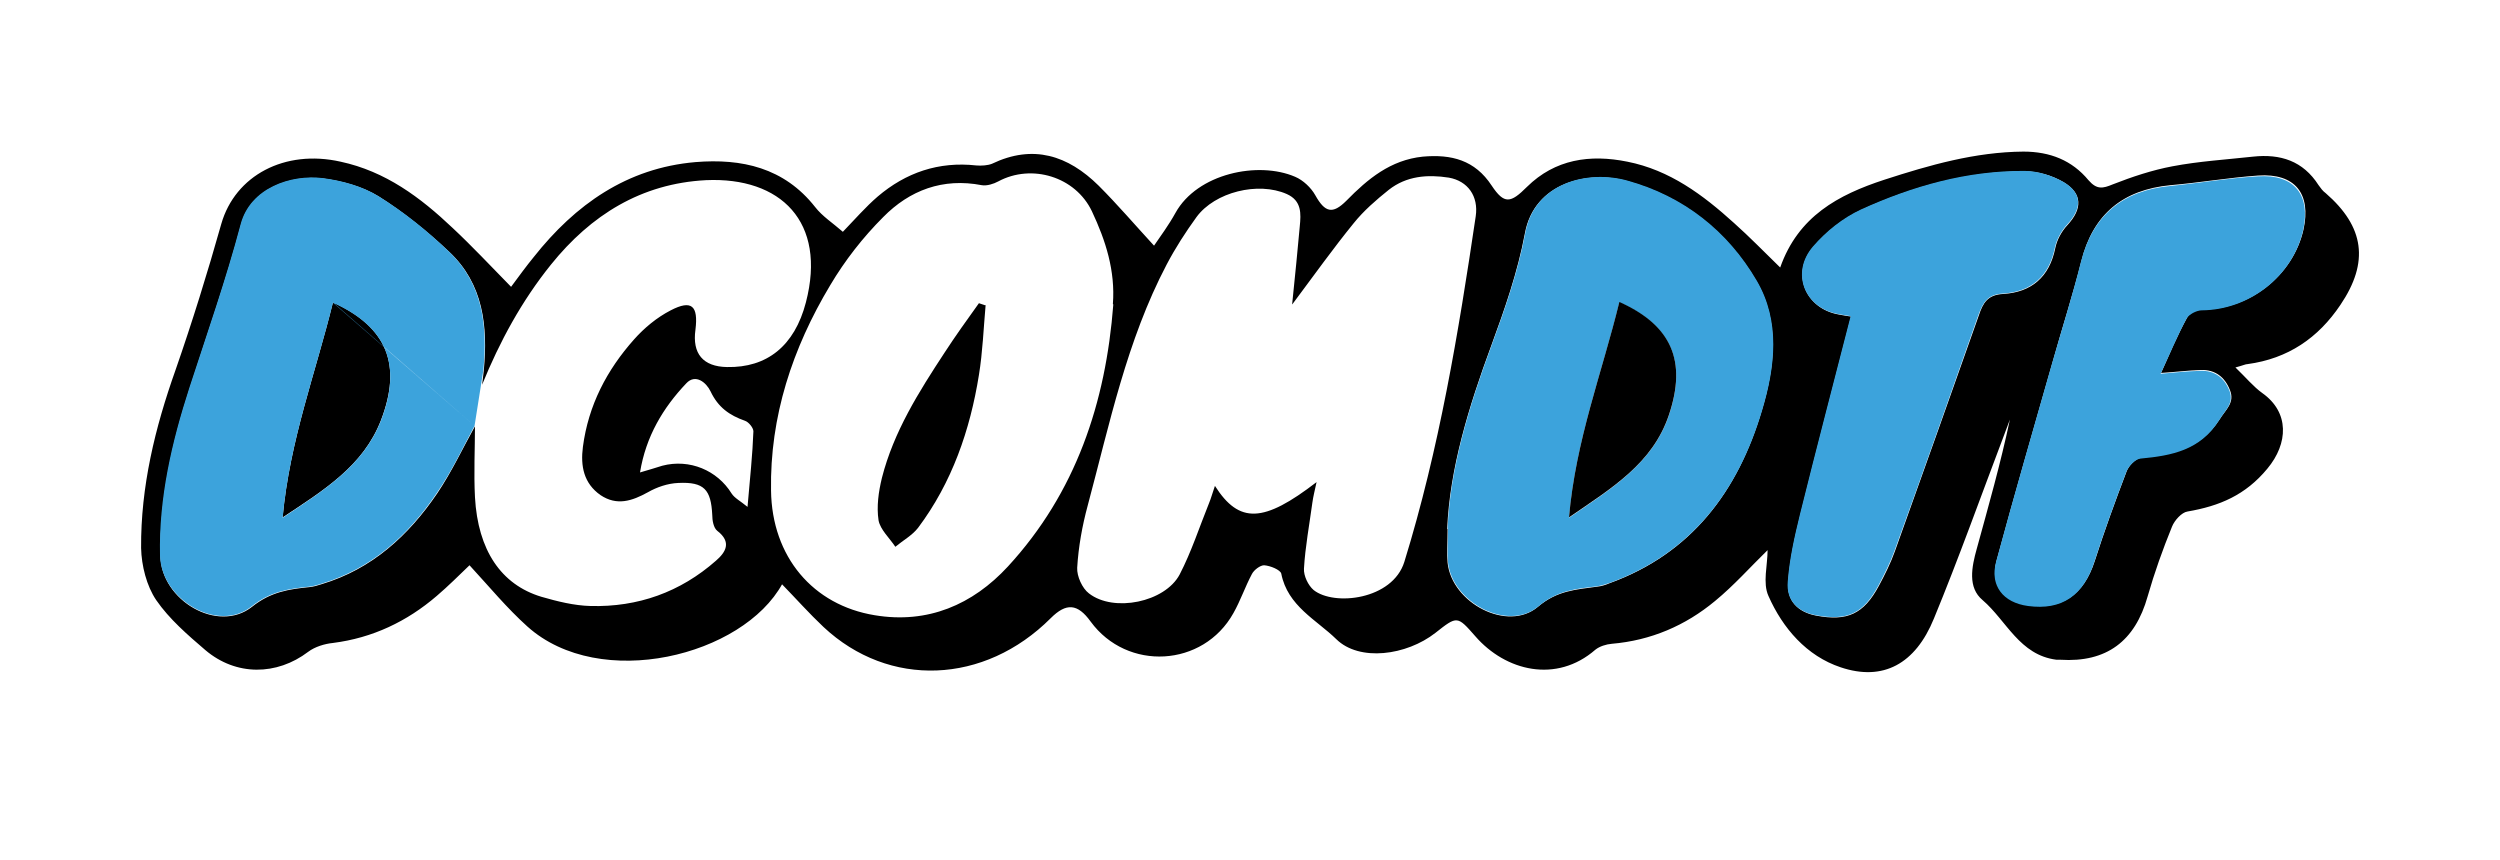
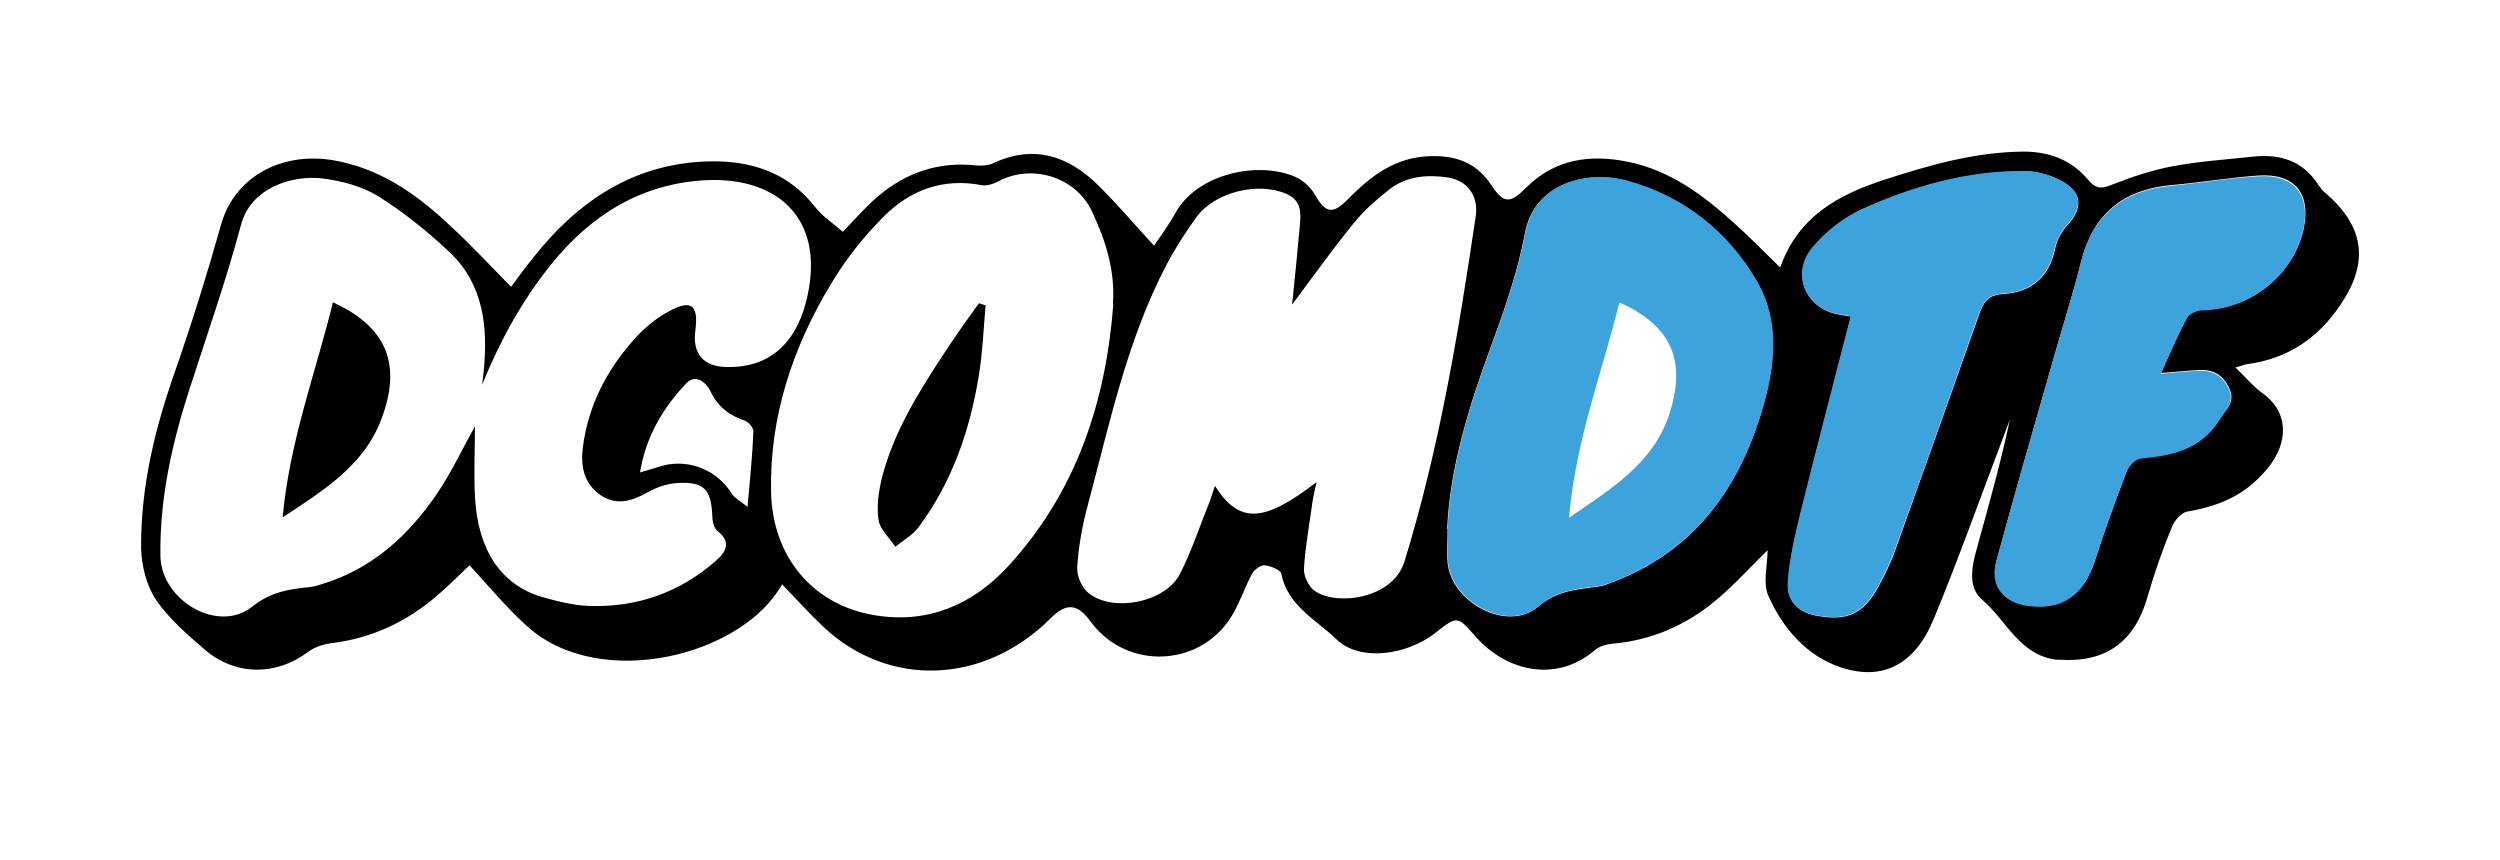
<svg xmlns="http://www.w3.org/2000/svg" id="Calque_1" data-name="Calque 1" version="1.1" viewBox="0 0 595.3 204.9">
  <defs>
    <style>
      .cls-1 {
        fill: #3ca3dc;
      }

      .cls-1, .cls-2 {
        stroke-width: 0px;
      }

      .cls-2 {
        fill: #000;
      }
    </style>
  </defs>
  <path class="cls-2" d="M186.3,139c-9.4,17.2-43.4,25.7-60.7,10.2-4.9-4.4-9.1-9.5-13.8-14.6-2.5,2.4-5.1,5-7.8,7.3-7.1,6.1-15.3,10-24.7,11.2-2,.2-4.3.9-5.9,2.1-7.5,5.7-17.2,5.8-24.5-.4-4.2-3.6-8.6-7.4-11.7-11.9-2.3-3.4-3.5-8.2-3.6-12.4-.1-14.6,3.3-28.6,8.2-42.4,4-11.5,7.6-23.1,10.9-34.8,3.3-11.5,15.1-17.8,28.4-14.8,10.7,2.3,19,8.5,26.7,15.8,4.6,4.3,8.9,8.9,13.9,14,2-2.7,3.6-4.9,5.4-7.1,9.9-12.5,22.2-21.2,38.5-22.6,11-.9,21.1,1.3,28.5,10.7,1.7,2.2,4.2,3.8,6.6,5.9,2.9-3,5.4-5.9,8.3-8.4,6.7-5.7,14.5-8.4,23.5-7.4,1.2.1,2.7,0,3.7-.4,9.8-4.7,18.1-2,25.4,5.2,4.5,4.5,8.6,9.3,13.2,14.3,1.5-2.2,3.5-4.9,5.1-7.8,5.2-9.4,19.7-12.4,28.5-8.6,1.9.8,3.8,2.6,4.8,4.4,2.3,4.1,4.1,4.6,7.4,1.3,5.1-5.2,10.5-9.7,18.2-10.5,6.8-.6,12.4.8,16.4,6.9,3,4.5,4.5,4.2,8.4.3,6.7-6.6,15-7.8,23.9-6,10.1,2,18,7.9,25.4,14.6,3.7,3.3,7.2,6.9,11,10.6,4.3-12.2,13.8-17.3,24.8-20.9,10.8-3.5,21.6-6.6,33.1-6.7,6.4,0,11.6,2.1,15.5,6.8,2,2.3,3.4,2,5.8,1,4.6-1.8,9.4-3.4,14.2-4.3,6.3-1.2,12.8-1.6,19.2-2.3,6.5-.7,11.9,1,15.6,6.8.5.7,1,1.4,1.7,1.9,9.2,8,10.4,16.4,3.5,26.6-5.3,7.9-12.5,12.8-22.1,14.1-.5,0-1,.3-2.9.8,2.5,2.4,4.3,4.6,6.4,6.1,6.5,4.6,6.2,12,1.2,18-5.2,6.3-11.4,8.9-19,10.2-1.4.2-3.1,2.1-3.7,3.6-2.2,5.4-4.2,11-5.8,16.6-3,10.7-9.8,15.8-20.8,15.1-.3,0-.6,0-.9,0-8.8-1.1-11.9-9.3-17.6-14.2-3.6-3-2.6-7.9-1.4-12.2,2.8-10.2,5.7-20.4,7.9-30.8-.5,1.3-1,2.7-1.5,4-5.5,14.5-10.7,29.1-16.6,43.4-4.4,10.8-12.1,15-22.2,11.6-8.1-2.7-13.8-9.3-17.2-17-1.4-3.1-.2-7.3-.2-10.9-4.1,4-8,8.4-12.5,12.1-7.1,5.9-15.3,9.4-24.6,10.2-1.3.1-2.9.6-3.9,1.4-9.3,8.1-21.4,5.1-28.6-3.2-4.3-4.9-4.3-4.9-9.5-.8-6.9,5.4-18.1,6.9-23.6,1.5-4.7-4.6-11.6-7.9-13.1-15.6-.2-.9-2.6-1.9-4.1-2-.9,0-2.4,1.1-2.9,2.1-1.6,3-2.7,6.3-4.4,9.3-7.2,12.9-25.3,13.9-34,2-3.1-4.3-5.8-4.5-9.5-.8-15.8,15.8-38.5,16.7-54.1,2.1-3.4-3.2-6.5-6.7-10.1-10.4ZM114.8,91.6c.1-1.1.3-2.2.4-3.4,1-10.5-.1-20.6-8.2-28.2-5.2-4.9-10.8-9.4-16.8-13.2-3.9-2.4-8.7-3.7-13.3-4.3-7.5-.9-17.2,2.3-19.5,11-3.5,13.1-8,25.9-12.2,38.9-4.2,13-7.2,26.2-7,40,.2,10.6,13.7,18.5,21.8,12.1,4.5-3.6,8.8-4.2,13.7-4.7,1-.1,2-.4,2.9-.7,12-3.6,20.7-11.6,27.5-21.6,3.5-5.2,6.2-11,9-16,0,5.3-.3,11.1,0,16.9.7,12.6,6.2,20.8,15.8,23.7,3.8,1.1,7.8,2.1,11.7,2.2,11.3.3,21.4-3.3,29.9-10.8,2.3-2,3.8-4.4.3-7.1-.9-.7-1.2-2.5-1.2-3.8-.3-6-1.9-7.9-8.1-7.6-2.5.1-5.1,1-7.2,2.2-3.8,2.1-7.4,3.3-11.3.7-4-2.8-4.8-6.9-4.2-11.5,1.3-9.9,5.7-18.3,12.2-25.6,2.4-2.7,5.4-5.2,8.7-6.9,5-2.6,6.6-1.1,5.9,4.6-.8,5.7,1.8,8.8,7.5,8.9,9.5.2,16.1-5,18.8-15.4,5-19.2-6-29.9-23.8-29.1-15.4.8-27.4,8.3-36.9,20.1-7,8.7-12.2,18.3-16.4,28.6ZM307.7,72.3c.7-6.9,1.3-12.7,1.8-18.4.3-3,.5-6.1-3.1-7.7-6.8-3-17.1-.5-21.5,5.5-2.6,3.6-5,7.3-7.1,11.3-9.5,18.1-13.6,38-18.8,57.4-1.3,4.8-2.2,9.8-2.5,14.8-.1,2,1.2,4.9,2.8,6.1,5.9,4.6,18.1,2.1,21.6-4.5,2.8-5.4,4.7-11.3,7-17,.5-1.2.8-2.4,1.4-4.1,5.8,9.1,11.6,8.8,24.2-.9-.4,1.9-.8,3.4-1,4.9-.7,5.2-1.7,10.5-2,15.7-.1,1.7,1,4,2.3,5.1,4.9,3.9,18.8,2.3,21.6-6.7,8.3-26.9,12.9-54.6,17-82.3.7-4.8-1.9-8.4-6.4-9.2-5.1-.8-10.1-.4-14.3,2.9-3,2.4-6,5-8.4,8-4.8,5.9-9.3,12.2-14.6,19.3ZM265,72.4c.6-7.9-1.7-15.1-5-22.1-3.9-8.2-14.3-11.4-22.3-7.1-1.1.6-2.7,1.1-3.9.9-9.3-1.8-17.2,1.2-23.5,7.6-4.8,4.8-9.1,10.3-12.6,16.2-9,15-14.4,31.3-14.1,48.9.2,15.8,10,27.3,24.7,29.7,12.6,2.1,23.3-2.5,31.7-11.6,16.2-17.6,23.3-39,25.1-62.4ZM344.7,125.9c0,3.6-.2,5.9,0,8.1,1,9.6,14.3,16.6,21.5,10.5,4.6-3.9,9.1-4.1,14.1-4.8,1-.1,2-.4,2.9-.8,19.6-7.1,30.6-21.9,36.3-41.1,3.1-10.3,4.4-21.2-1.3-30.9-6.9-11.8-17.5-20.1-30.8-23.8-9.3-2.6-22.1.4-24.3,12.5-1.7,9.1-4.8,18-8,26.7-5.4,14.6-9.9,29.3-10.5,43.7ZM440.8,75.3c-4.1,16-8.2,31.6-12.1,47.3-1.3,5.2-2.5,10.6-2.9,16-.4,4.5,2.4,7.2,6.7,8,7.4,1.4,11.3-.4,14.9-7.1,1.4-2.6,2.8-5.4,3.8-8.2,6.7-18.7,13.4-37.5,20-56.2,1-3,2.1-4.9,5.8-5.1,6.7-.4,11-4,12.4-10.9.4-2,1.5-4,2.9-5.5,3.6-3.9,3.6-7.5-.9-10.2-2.7-1.6-6.1-2.6-9.2-2.6-13.7,0-26.7,3.6-39,9.2-4.3,2-8.3,5.2-11.4,8.8-5.4,6.2-2,14.7,6.1,16.1,1.1.2,2.2.4,3,.5ZM514.5,89c2.1-4.7,4-9.2,6.3-13.4.5-1,2.3-1.9,3.6-1.9,11.3,0,21.6-8.1,24.1-19,1.9-8.6-2-13.5-10.8-12.9-7,.5-13.9,1.7-20.9,2.3-11.3,1.1-18.4,6.9-21.2,18.1-2,8-4.6,16-6.8,23.9-4.5,15.8-9.1,31.6-13.4,47.5-1.5,5.7,1.7,9.7,7.6,10.5,8.1,1.1,13.2-2.5,15.8-10.5,2.3-7.2,4.9-14.3,7.6-21.4.5-1.3,2.1-3,3.4-3.2,7.4-.7,14.1-2,18.7-9.1,1.5-2.4,3.7-4,2.5-7-1.2-3.1-3.5-4.9-6.9-4.8-3.1.1-6.2.5-9.5.7ZM178,120.7c.6-6.9,1.2-12.5,1.4-18,0-.8-1.1-2.2-2-2.5-3.7-1.3-6.4-3.2-8.2-7-1-2.1-3.6-4.3-5.8-1.9-5.5,5.8-9.6,12.6-11,21.2,2.1-.6,3.7-1.1,5.3-1.6,6.5-1.7,13.1,1.1,16.5,6.6.7,1.1,2.1,1.8,3.8,3.2Z" />
  <path class="cls-1" d="M344.7,125.9c.6-14.4,5.1-29.1,10.5-43.7,3.2-8.7,6.3-17.6,8-26.7,2.2-12.1,15-15.1,24.3-12.5,13.4,3.7,23.9,12,30.8,23.8,5.7,9.7,4.4,20.6,1.3,30.9-5.7,19.2-16.8,34-36.3,41.1-.9.3-1.9.6-2.9.8-5,.6-9.5.9-14.1,4.8-7.2,6.1-20.5-.9-21.5-10.5-.2-2.3,0-4.6,0-8.1ZM373.6,123.3c10.2-7,19.9-12.9,23.8-24.4,4.3-12.9.7-21.3-11.8-26.9-4.1,16.7-10.4,32.8-12,51.4Z" />
  <path class="cls-1" d="M440.8,75.3c-.8-.1-1.9-.3-3-.5-8.1-1.4-11.5-9.8-6.1-16.1,3.1-3.6,7.1-6.8,11.4-8.8,12.3-5.6,25.3-9.3,39-9.2,3.1,0,6.5,1.1,9.2,2.6,4.6,2.7,4.5,6.3.9,10.2-1.4,1.5-2.5,3.6-2.9,5.5-1.4,6.9-5.7,10.5-12.4,10.9-3.6.2-4.7,2.1-5.8,5.1-6.6,18.8-13.2,37.5-20,56.2-1,2.8-2.4,5.5-3.8,8.2-3.6,6.7-7.4,8.5-14.9,7.1-4.3-.8-7.1-3.5-6.7-8,.4-5.4,1.6-10.7,2.9-16,3.9-15.7,8-31.3,12.1-47.3Z" />
  <path class="cls-1" d="M514.5,89c3.3-.3,6.4-.6,9.5-.7,3.4-.1,5.7,1.7,6.9,4.8,1.1,3-1.1,4.6-2.5,7-4.5,7.1-11.2,8.4-18.7,9.1-1.2.1-2.9,1.8-3.4,3.2-2.7,7.1-5.3,14.2-7.6,21.4-2.6,8-7.7,11.6-15.8,10.5-5.9-.8-9.1-4.8-7.6-10.5,4.3-15.9,8.9-31.7,13.4-47.5,2.3-8,4.8-15.9,6.8-23.9,2.8-11.1,9.9-17,21.2-18.1,7-.7,13.9-1.9,20.9-2.3,8.7-.6,12.7,4.4,10.8,12.9-2.5,10.9-12.8,18.9-24.1,19-1.2,0-3,.9-3.6,1.9-2.3,4.3-4.1,8.7-6.3,13.4Z" />
  <path class="cls-2" d="M79.3,72c12.9,5.9,16.5,14.9,11.4,28.1-4.2,10.8-13.4,16.5-23.4,23.1,1.7-18.4,7.9-34.5,12-51.3Z" />
  <path class="cls-2" d="M234.7,72.6c-.5,5.6-.7,11.2-1.6,16.7-2.1,13.1-6.4,25.6-14.5,36.4-1.4,1.8-3.6,3-5.4,4.5-1.4-2.1-3.6-4.1-4-6.3-.5-3.3,0-6.8.8-10.1,2.8-11,8.8-20.5,14.9-29.8,2.6-4,5.4-7.9,8.2-11.8.5.2,1,.3,1.5.5Z" />
-   <path class="cls-2" d="M373.6,123.3c1.6-18.5,7.9-34.6,12-51.4,12.5,5.6,16.1,14.1,11.8,26.9-3.9,11.6-13.6,17.4-23.8,24.4Z" />
-   <path class="cls-1" d="M113,101.4c-2.7,5-5.4,10.8-9,16-6.8,10.1-15.5,18-27.5,21.6-1,.3-1.9.6-2.9.7-4.9.5-9.2,1.1-13.7,4.7-8,6.4-21.5-1.6-21.8-12.1-.3-13.8,2.8-27,7-40,4.2-12.9,8.7-25.7,12.2-38.9,2.3-8.7,12-11.9,19.5-11,4.6.6,9.4,1.9,13.3,4.3,6,3.7,11.7,8.3,16.8,13.2,8.1,7.7,9.2,17.7,8.2,28.2M113,101.4,79.3,72c-4.1,16.7-10.3,32.8-12,51.3,9.9-6.6,19.2-12.4,23.4-23.1,5.1-13.2,1.5-22.3-11.4-28.1Z" />
</svg>